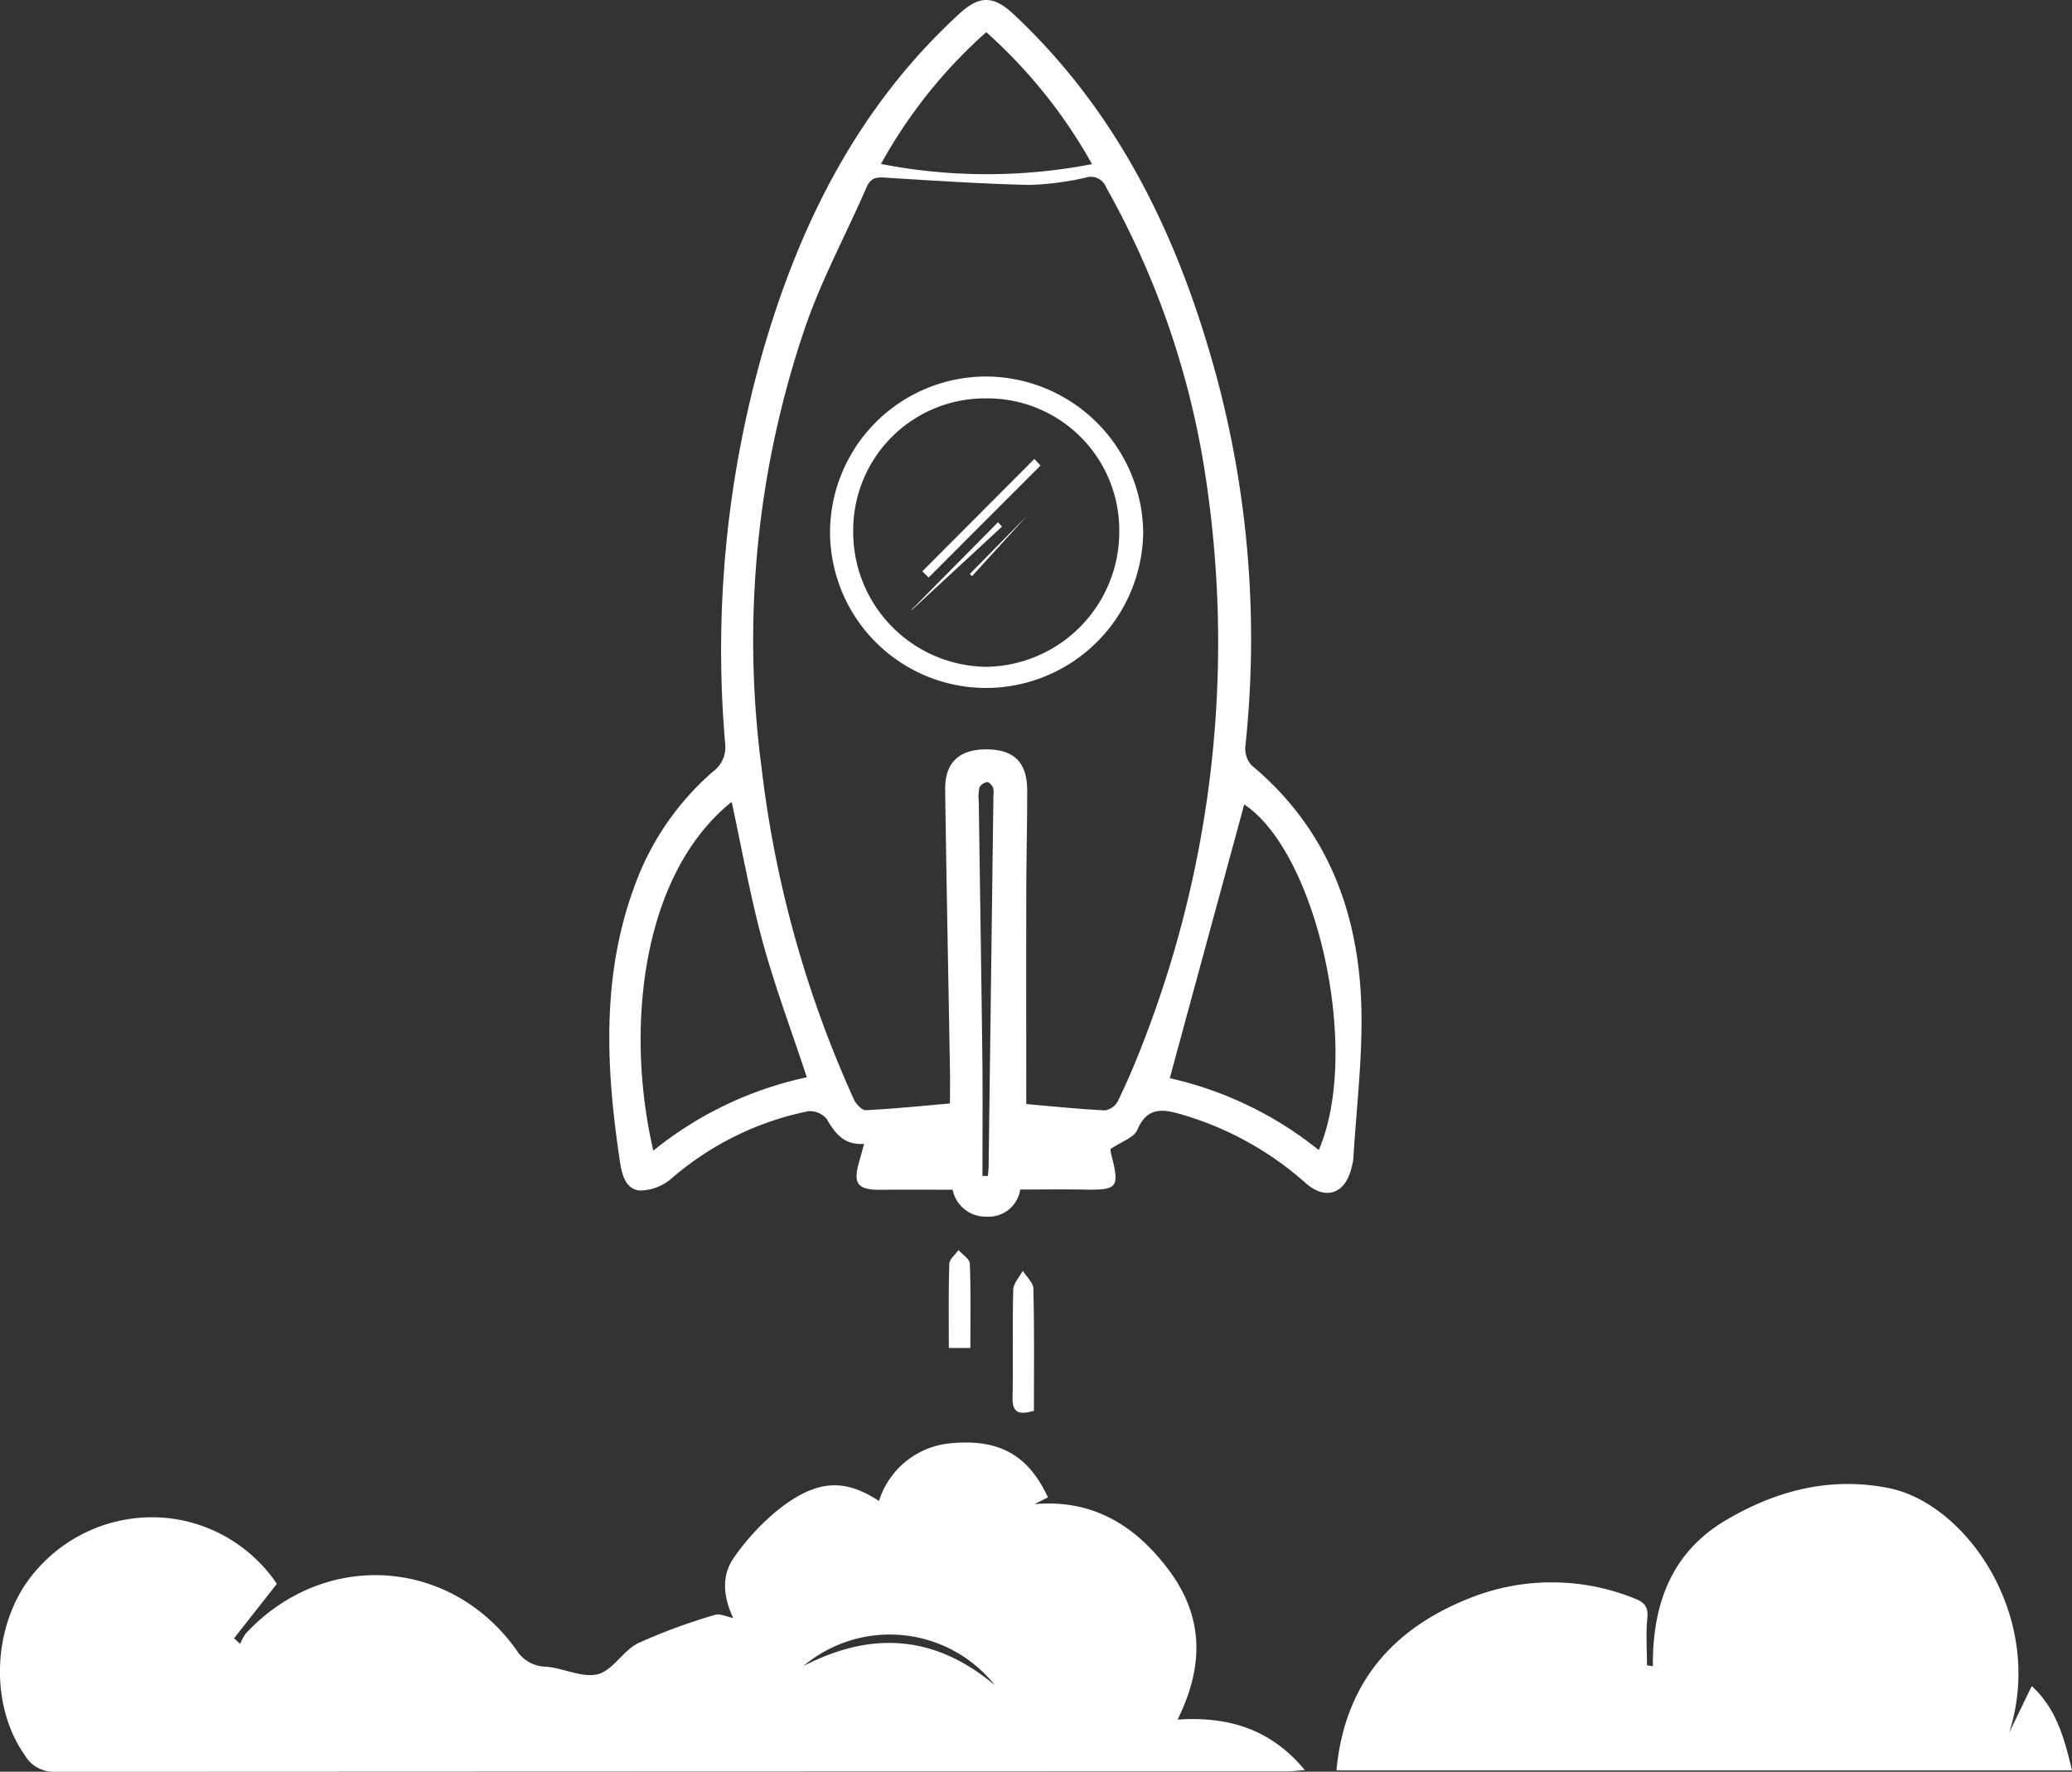
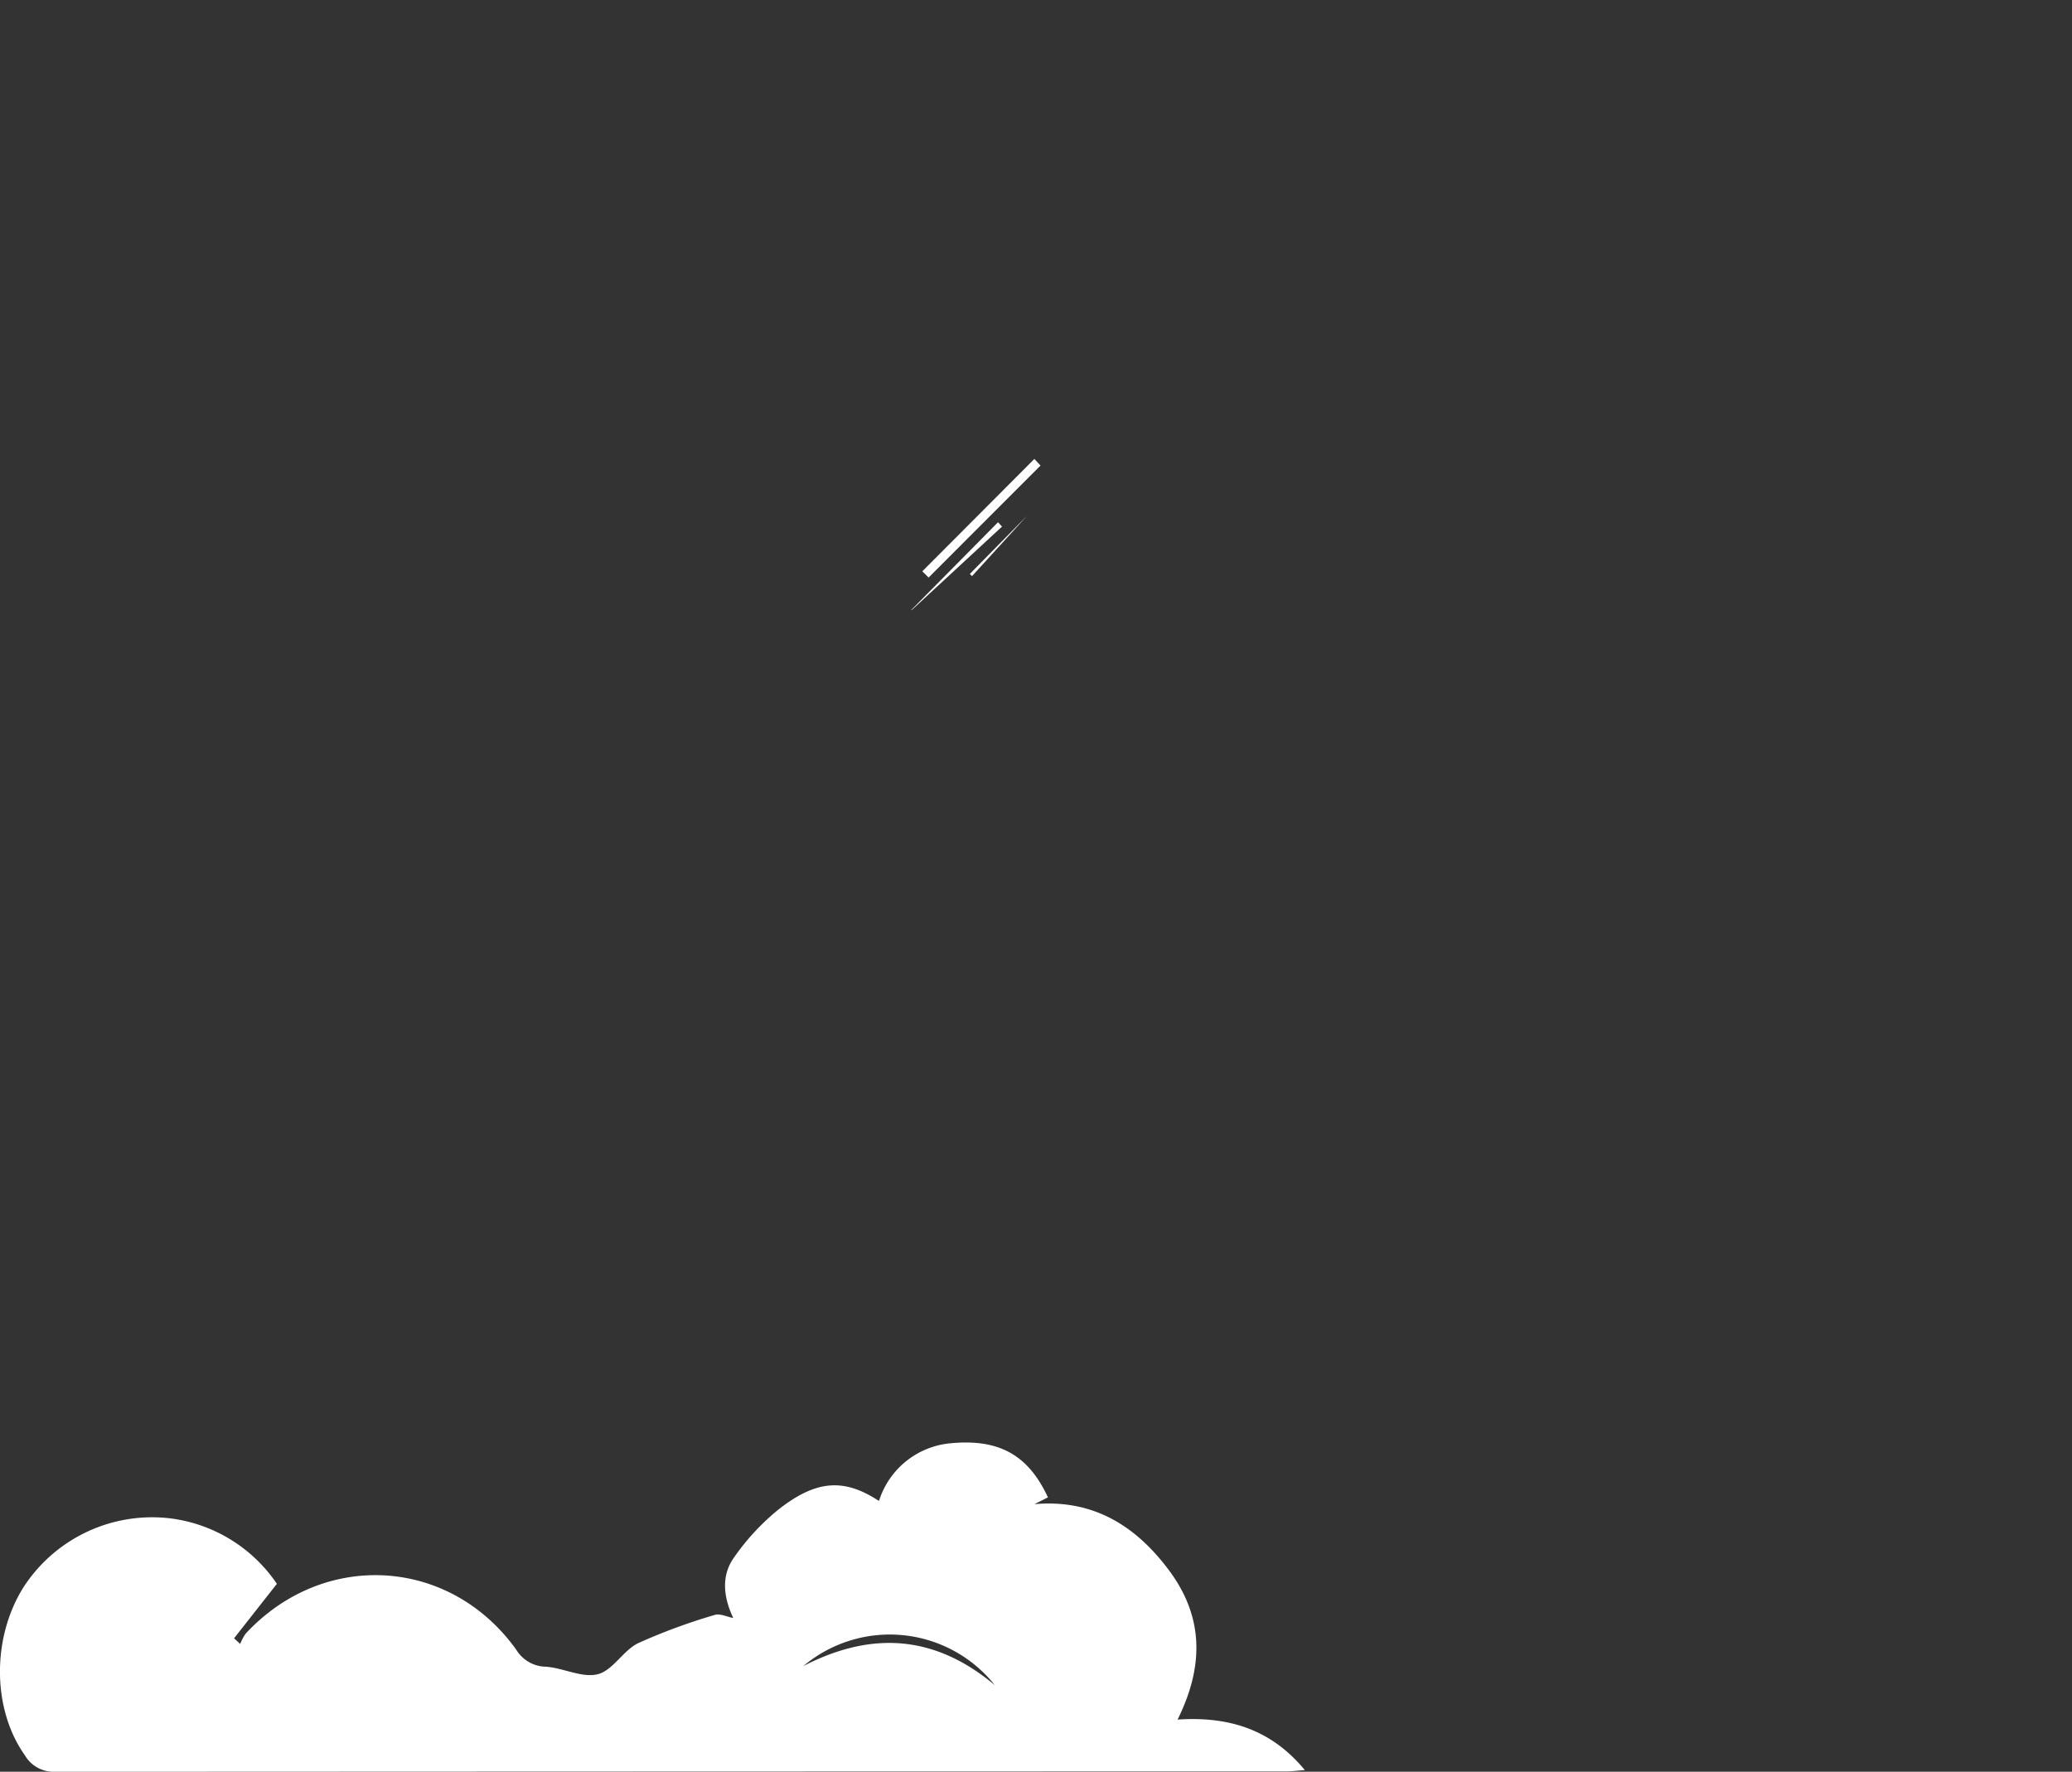
<svg xmlns="http://www.w3.org/2000/svg" width="188.27" height="160.985" viewBox="0 0 188.27 160.985">
  <rect x="0" y="0" width="188.27" height="160.985" fill="#333333" stroke="none" />
  <g id="Group_11" data-name="Group 11" transform="translate(0)">
    <path id="Path_80" data-name="Path 80" d="M-2147.547,1713.627l-3.89,4.949.558.512a4.207,4.207,0,0,1,.511-.952c7.081-7.609,18.545-6.939,24.575,1.482a3.214,3.214,0,0,0,2.682,1.54c1.6.11,3.3,1.039,4.721.682,1.368-.343,2.3-2.152,3.668-2.821a53.145,53.145,0,0,1,6.961-2.566c.475-.154,1.1.171,1.68.278-.812-1.723-1.184-3.743.073-5.5a21.179,21.179,0,0,1,4.034-4.353c3.476-2.732,5.995-2.84,9.136-.78a7.531,7.531,0,0,1,6.542-5.246c4.358-.409,7.019,1.054,8.812,4.919l-1.228.615c5.292-.462,9.166,1.919,12.212,5.992,3.17,4.238,3.211,8.713.794,13.584,4.6-.307,8.474.85,11.563,4.588-.7.052-1.163.118-1.626.118q-55.98.008-111.962.036a3.029,3.029,0,0,1-2.721-1.51c-2.937-4.143-3.021-10.562-.164-15.185a13.924,13.924,0,0,1,13.455-6.322A13.758,13.758,0,0,1-2147.547,1713.627Zm47.85,7.464c6.458-3.323,12.137-2.653,17.385,1.742A12.2,12.2,0,0,0-2099.7,1721.091Z" transform="translate(2172.705 -1569.716)" fill="#fff" />
-     <path id="Path_81" data-name="Path 81" d="M-2060.314,1646.923a3.535,3.535,0,0,0,.086.552c.758,2.943.561,3.183-2.412,3.13-1.888-.034-3.777-.006-5.873-.006a2.905,2.905,0,0,1-3.082,2.463,3.048,3.048,0,0,1-3.059-2.444c-2.248,0-4.357-.021-6.468.006-2.167.028-2.619-.53-2.018-2.583.139-.475.264-.953.44-1.59-1.807.133-2.629-.939-3.395-2.259a1.982,1.982,0,0,0-1.675-.711,27.256,27.256,0,0,0-12.436,6.119,4.448,4.448,0,0,1-2.88,1.088c-1.3-.126-1.622-1.445-1.806-2.674-1.274-8.5-1.7-16.954,1.416-25.208a24.952,24.952,0,0,1,7.055-10.191,2.738,2.738,0,0,0,1.094-2.561,98.811,98.811,0,0,1,3.273-35.053c3.367-11.916,8.725-22.73,18.022-31.25,1.814-1.663,3.1-1.65,4.91.049,9.717,9.1,15.142,20.607,18.525,33.225a91.856,91.856,0,0,1,2.542,33.279,2.265,2.265,0,0,0,.54,1.727c6.912,5.759,9.784,13.4,10,22.1.11,4.537-.457,9.09-.727,13.635a5.05,5.05,0,0,1-.16.819c-.556,2.393-2.34,3.045-4.17,1.433a29.228,29.228,0,0,0-11.292-6.245c-1.775-.518-3.128-.664-4.021,1.425C-2058.183,1645.887-2059.3,1646.23-2060.314,1646.923Zm-7.653-4.091c2.275.2,4.7.449,7.132.576a1.608,1.608,0,0,0,1.178-.813c.778-1.6,1.487-3.233,2.131-4.891a100.23,100.23,0,0,0,5.892-51.633,76.768,76.768,0,0,0-9.067-26.523,1.488,1.488,0,0,0-1.841-.9,26.044,26.044,0,0,1-5.115.668c-4.266-.09-8.529-.38-12.789-.639-.862-.053-1.572-.2-2.026.842-1.811,4.176-4,8.214-5.5,12.5a88.045,88.045,0,0,0-4.056,40.159,101.507,101.507,0,0,0,8.41,30.25c.191.414.724.979,1.072.962,2.487-.124,4.967-.379,7.649-.611,0-1,.015-1.98,0-2.965-.146-8.515-.32-17.029-.436-25.544-.033-2.466,1.267-3.665,3.736-3.666,2.49,0,3.7,1.158,3.715,3.673.011,3.006-.075,6.013-.081,9.019C-2067.976,1629.752-2067.967,1636.2-2067.967,1642.833Zm26.582,4.18c3.9-9.068-.206-27.077-6.776-31.4l-6.765,24.869A33.188,33.188,0,0,1-2041.386,1647.013Zm-46.519-6.609c-1.4-4.258-2.91-8.262-4.028-12.371-1.131-4.16-1.88-8.424-2.8-12.658-8.181,6.566-9.712,20.549-7.119,31.69A33.193,33.193,0,0,1-2087.905,1640.4Zm25.915-82.976a46.169,46.169,0,0,0-9.613-11.99,45.239,45.239,0,0,0-9.564,11.976A50.283,50.283,0,0,0-2061.99,1557.428Zm-9.957,91.94h.5c.021-.317.057-.634.061-.952q.222-16.846.436-33.694a1.516,1.516,0,0,0-.038-.656c-.106-.209-.37-.514-.518-.489a1,1,0,0,0-.714.481,4.5,4.5,0,0,0-.061,1.322c.109,7.84.237,15.679.327,23.519C-2071.912,1642.388-2071.946,1645.878-2071.946,1649.368Z" transform="translate(2161.215 -1542.515)" fill="#fff" />
-     <path id="Path_82" data-name="Path 82" d="M-1997.314,1721.9c-.046-5.562,1.641-10.3,6.572-13.234,4.569-2.712,9.5-4.028,14.871-2.951,7.082,1.419,14.254,11.771,10.938,22.208.643-1.329,1.286-2.659,2.043-4.223,2.25,2.065,2.97,4.775,3.657,7.662h-66.833c.737-7.884,5.063-12.885,12.18-15.678a20.051,20.051,0,0,1,14.829.027c.888.333,1.343.71,1.239,1.783-.139,1.428-.035,2.878-.035,4.319Z" transform="translate(2147.502 -1570.5)" fill="#fff" />
-     <path id="Path_83" data-name="Path 83" d="M-2059.664,1694.674c-1.268.344-1.969.269-1.941-1.185.063-3.274-.023-6.551.061-9.825.015-.581.565-1.147.867-1.719.338.542.955,1.077.967,1.627C-2059.621,1687.231-2059.664,1690.9-2059.664,1694.674Z" transform="translate(2153.61 -1566.479)" fill="#fff" />
-     <path id="Path_84" data-name="Path 84" d="M-2066.642,1688.571h-1.958c0-2.575-.04-5.112.04-7.645.013-.426.543-.836.835-1.253.361.408,1.018.8,1.034,1.227C-2066.592,1683.383-2066.642,1685.872-2066.642,1688.571Z" transform="translate(2154.814 -1566.088)" fill="#fff" />
-     <path id="Path_85" data-name="Path 85" d="M-2081.632,1597.9a14.2,14.2,0,0,1,14.192-14.075,14.337,14.337,0,0,1,14.261,14.064,14.3,14.3,0,0,1-14.25,14.236A14.185,14.185,0,0,1-2081.632,1597.9Zm26.28-.013a11.981,11.981,0,0,0-12.065-12.074,11.976,11.976,0,0,0-12.11,12.029,12.243,12.243,0,0,0,12.064,12.361A12.267,12.267,0,0,0-2055.352,1597.889Z" transform="translate(2157.053 -1549.615)" fill="#fff" />
    <path id="Path_86" data-name="Path 86" d="M-2061.326,1592.871l-10.179,10.208.567.569,10.172-10.178Z" transform="translate(2155.312 -1551.17)" fill="#fff" />
    <path id="Path_87" data-name="Path 87" d="M-2064.837,1599.817q-3.939,3.982-7.876,7.966l.02.028,8.221-7.6Z" transform="translate(2155.52 -1552.364)" fill="#fff" />
    <path id="Path_88" data-name="Path 88" d="M-2066.093,1604.587l5-5.486-5.2,5.289Z" transform="translate(2154.416 -1552.24)" fill="#fff" />
  </g>
</svg>